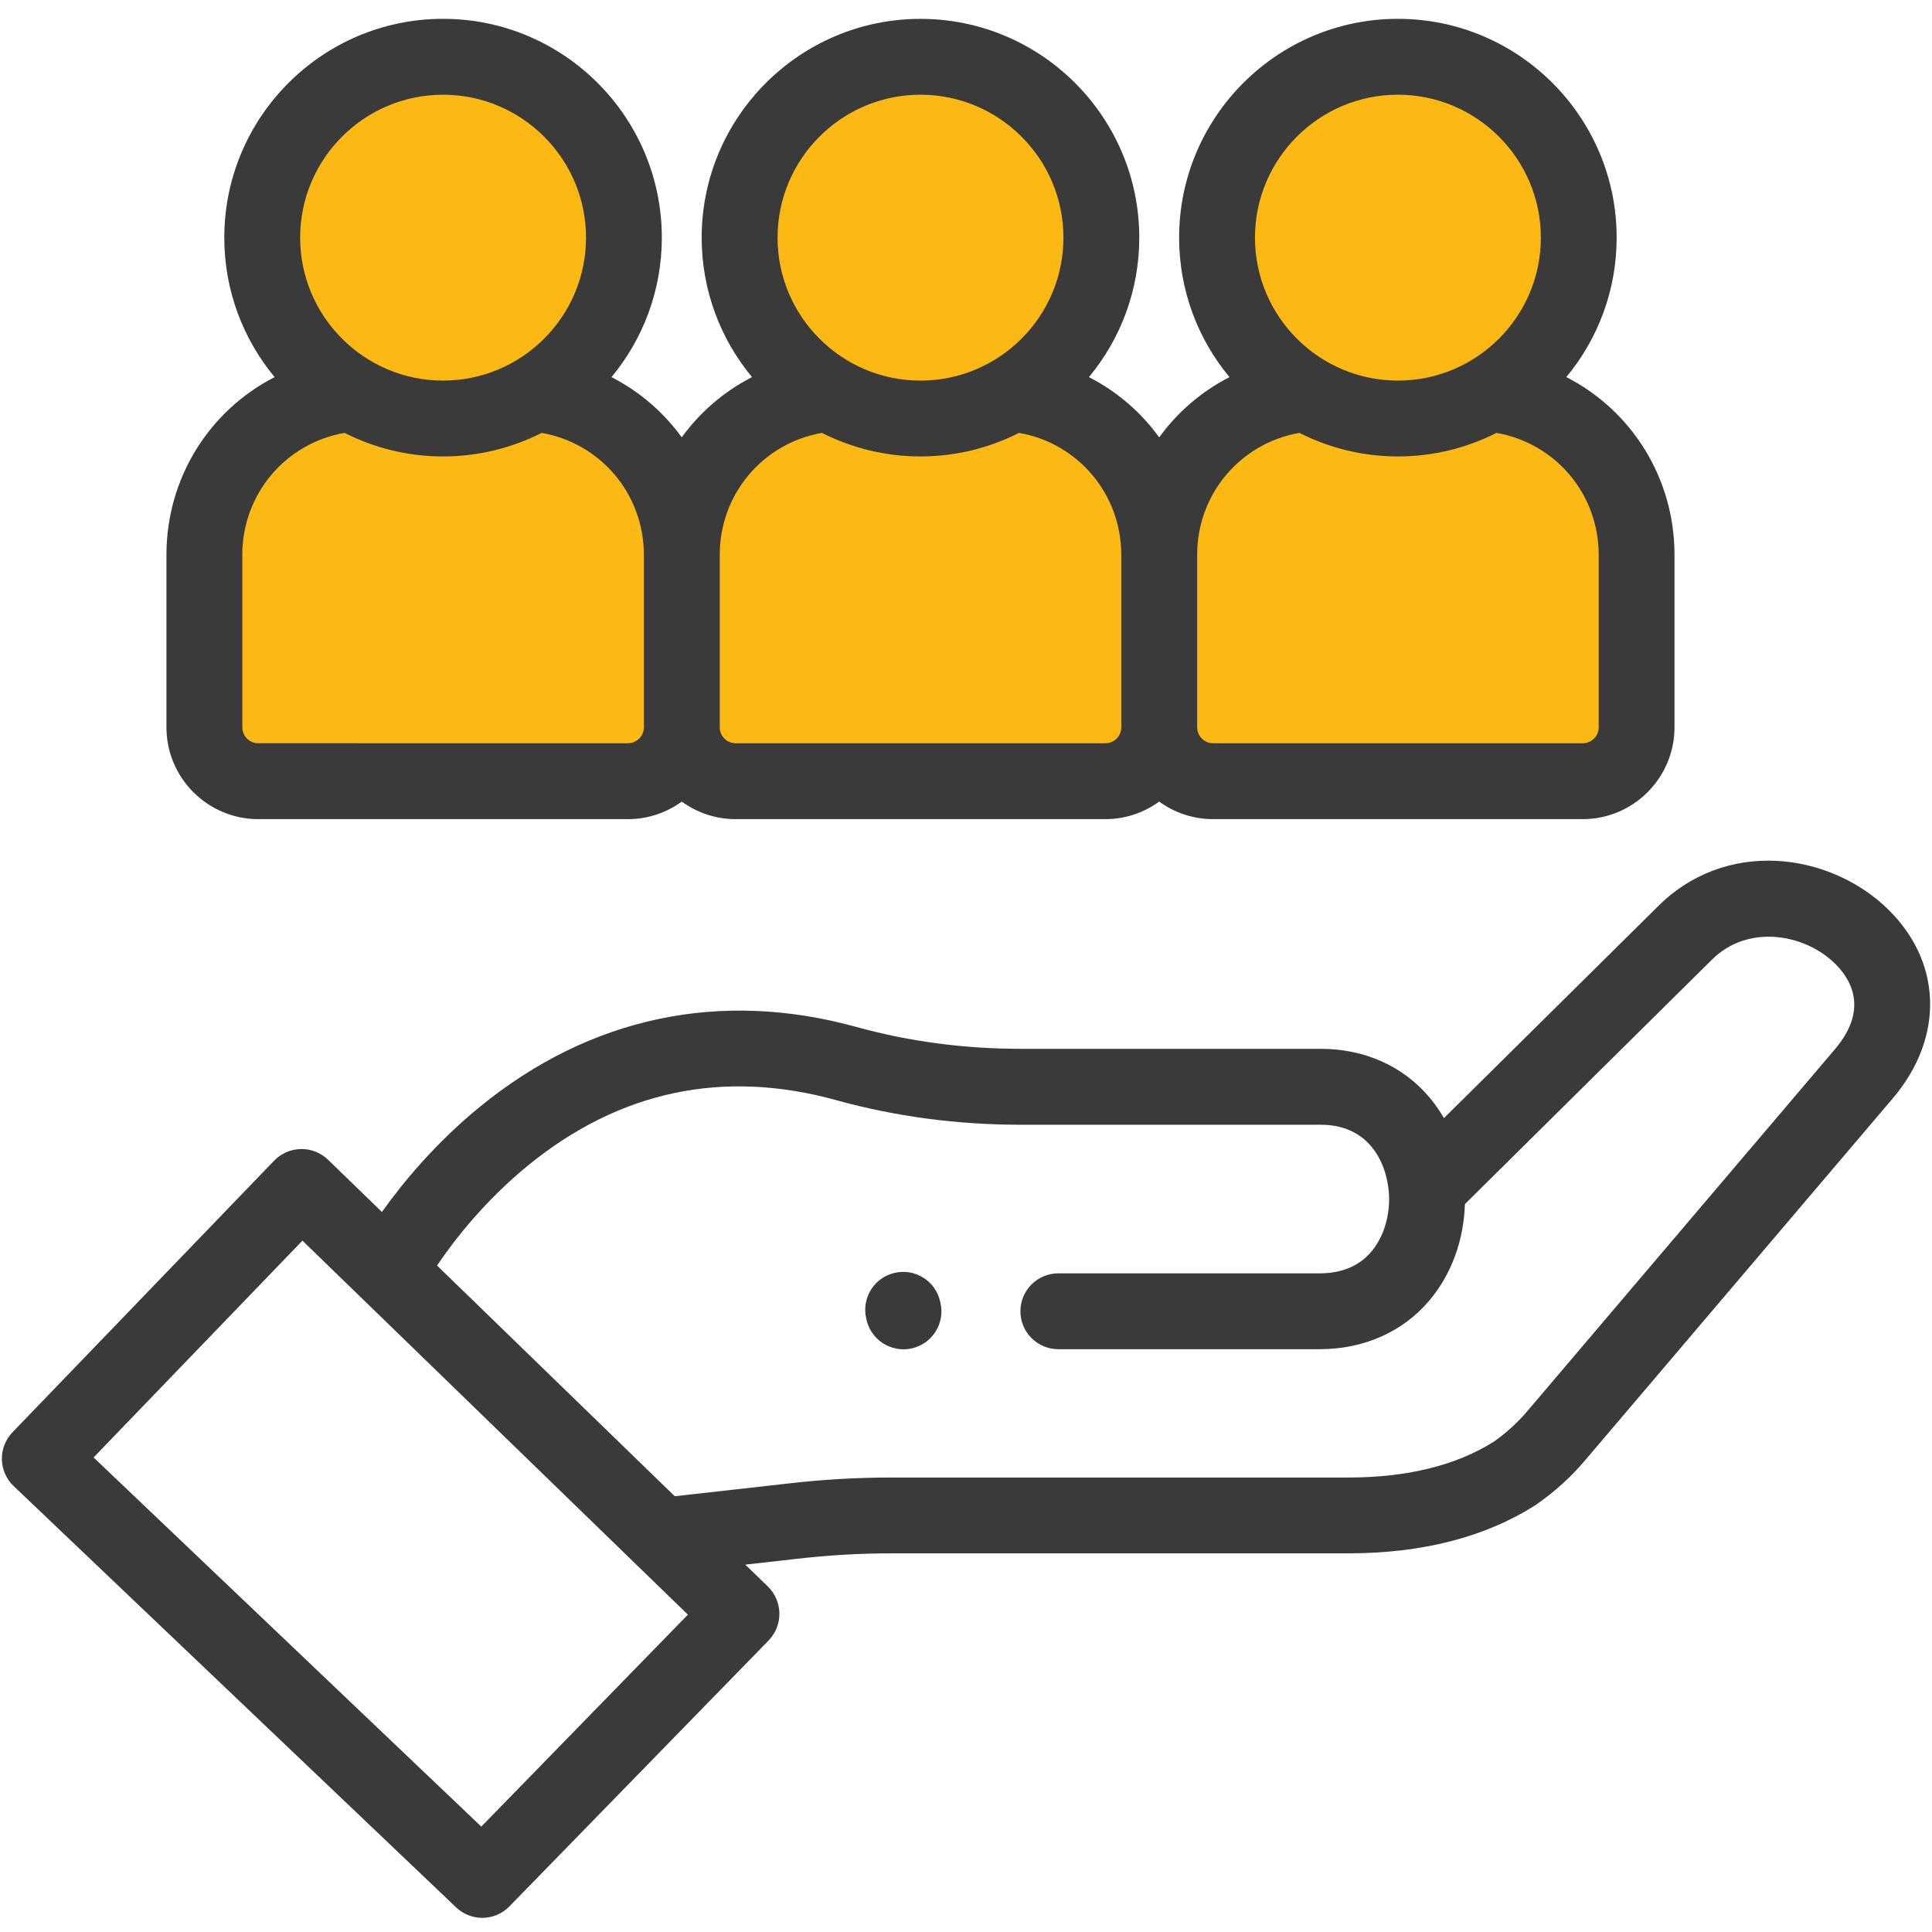
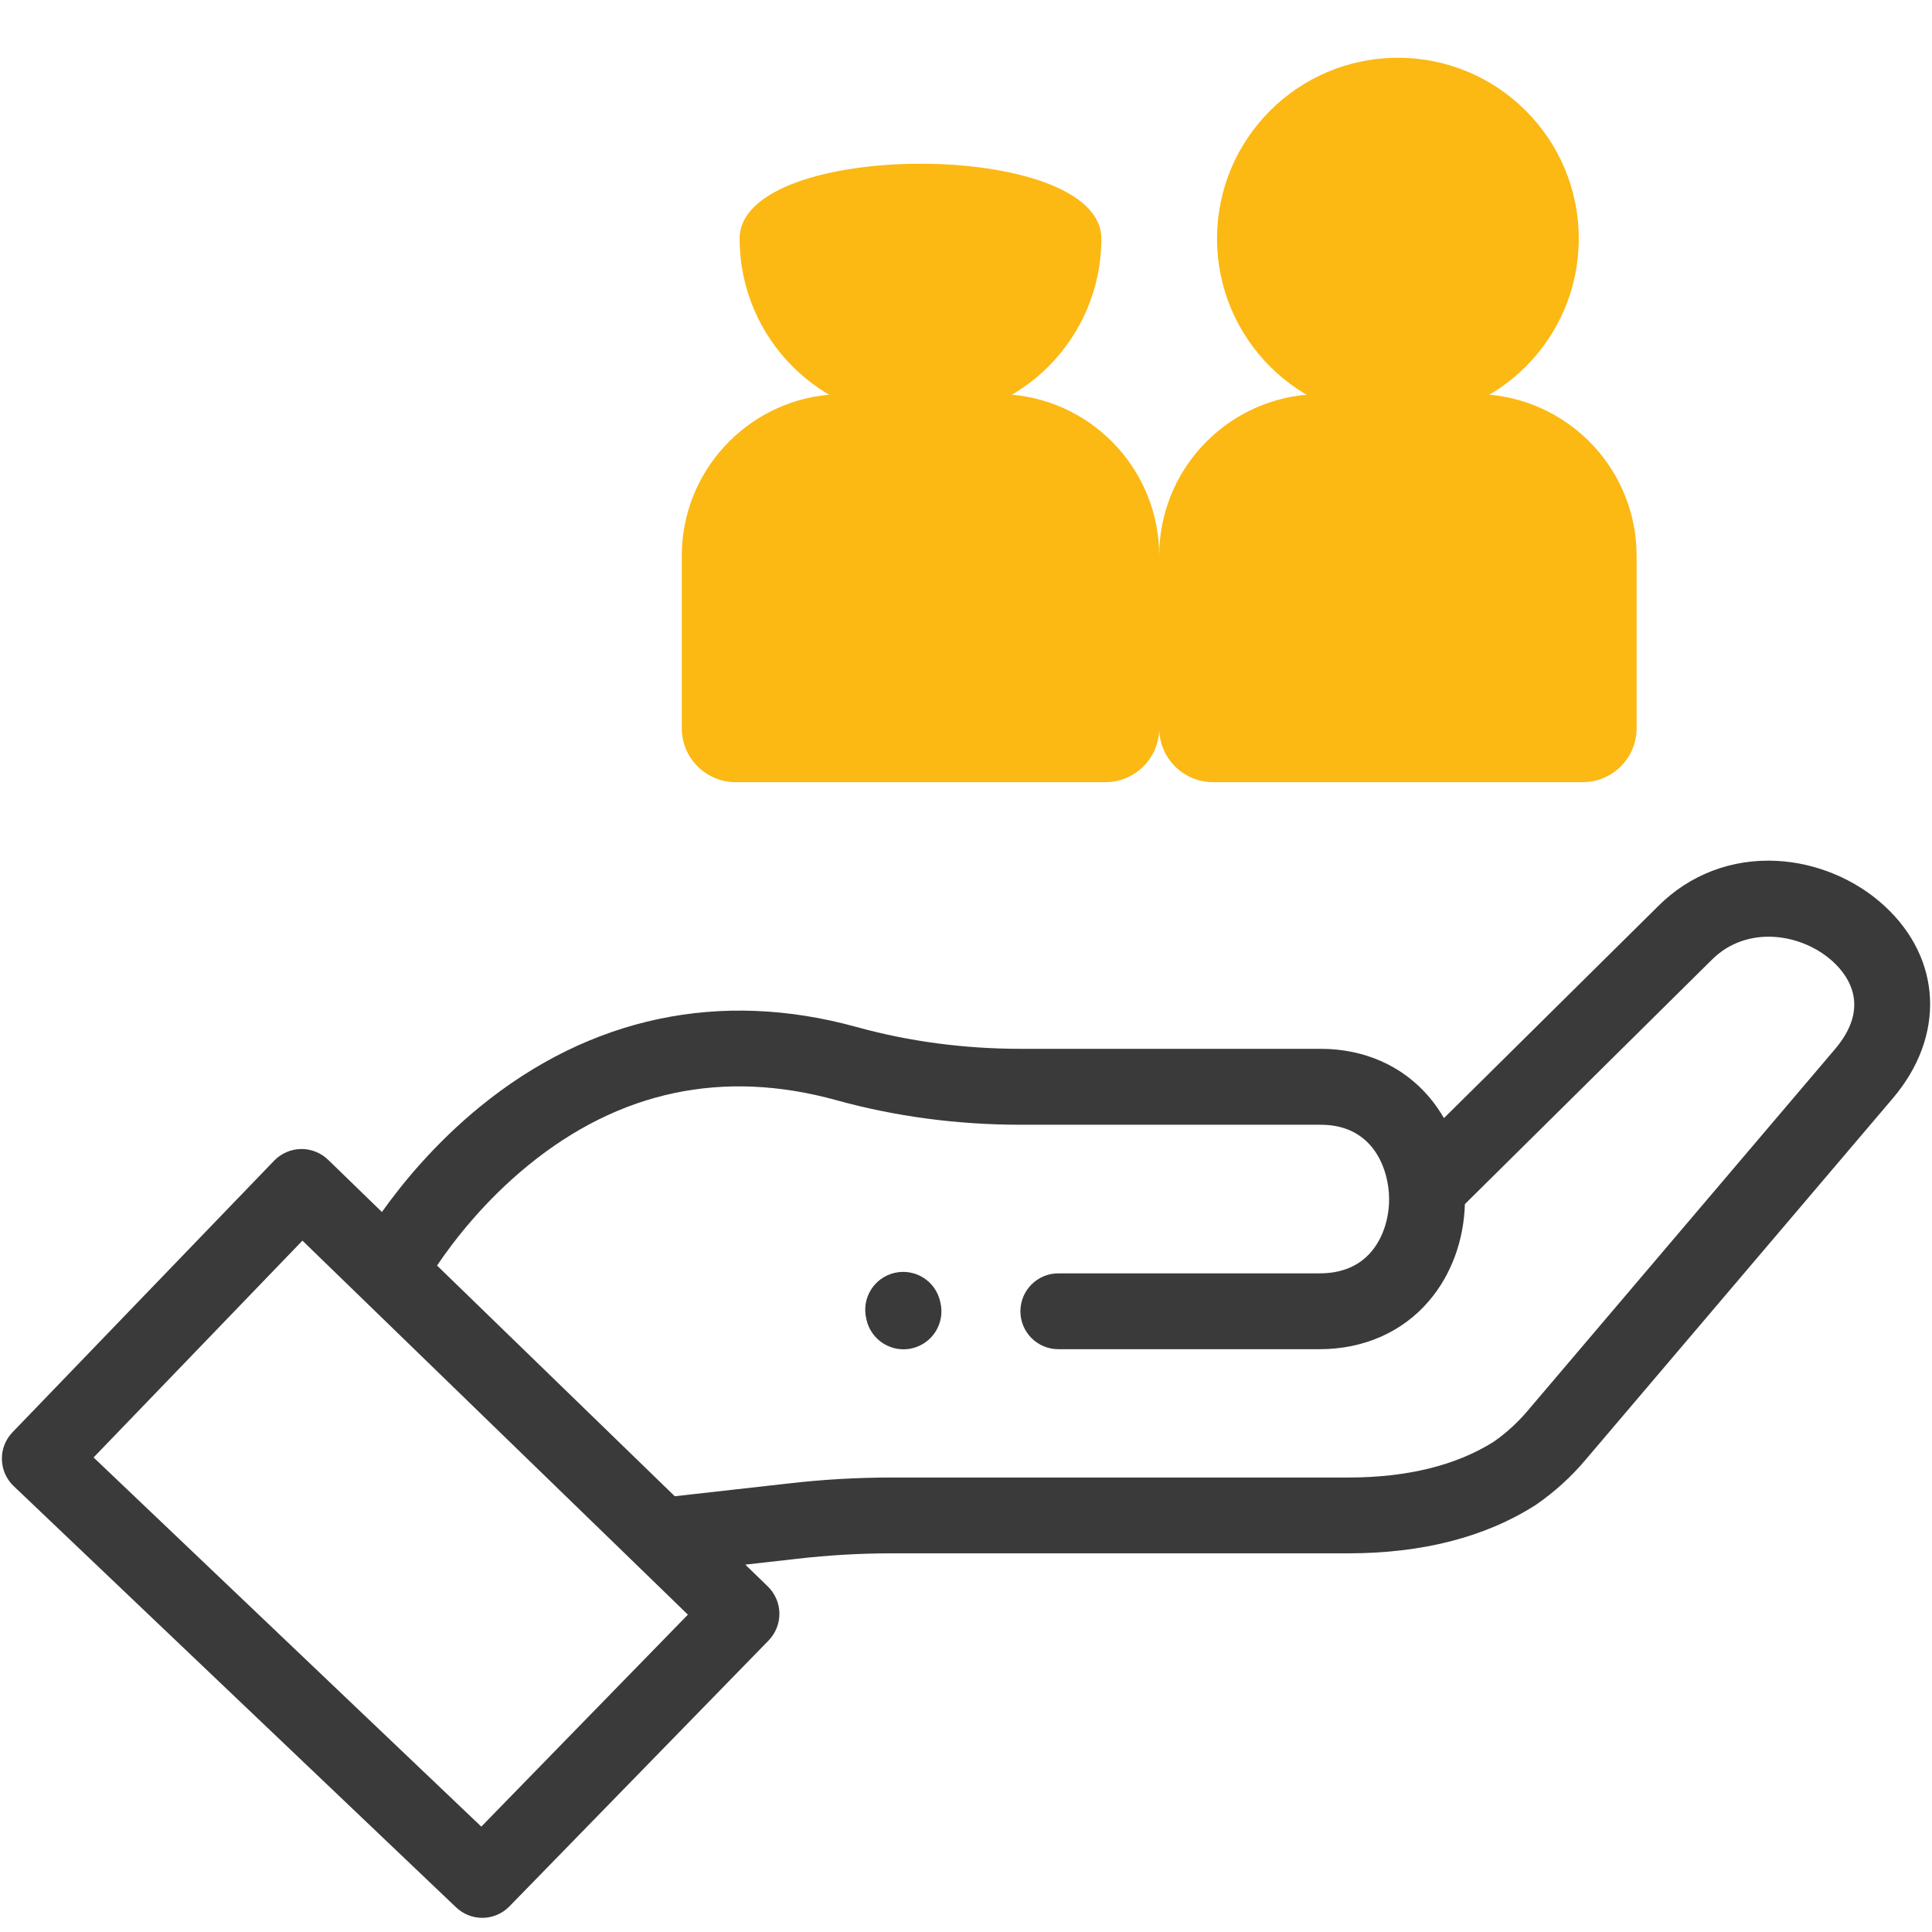
<svg xmlns="http://www.w3.org/2000/svg" version="1.1" id="Layer_1" x="0px" y="0px" viewBox="0 0 512 512" style="enable-background:new 0 0 512 512;" xml:space="preserve">
  <style type="text/css">
	.st0{fill:#FCB813;}
	.st1{fill:#3B3A3B;}
</style>
-   <path class="st0" d="M92.96,104.62c-21.77,2.06-38.8,20.39-38.8,42.71V193c0,7.89,6.39,14.28,14.28,14.28h97.95  c7.89,0,14.28-6.4,14.28-14.28v-45.68c0-22.33-17.06-40.67-38.85-42.71" />
-   <path class="st0" d="M165.35,63.24c0,26.47-21.46,47.93-47.93,47.93S69.49,89.71,69.49,63.24S90.95,15.3,117.42,15.3  S165.35,36.77,165.35,63.24z" />
  <path class="st0" d="M219.49,104.62c-21.77,2.06-38.81,20.39-38.81,42.71V193c0,7.89,6.4,14.28,14.29,14.28h97.95  c7.89,0,14.28-6.4,14.28-14.28v-45.68c0-22.33-17.06-40.67-38.85-42.71" />
-   <path class="st0" d="M291.87,63.24c0,26.47-21.46,47.93-47.93,47.93s-47.93-21.46-47.93-47.93s21.46-47.93,47.93-47.93  S291.87,36.77,291.87,63.24z" />
+   <path class="st0" d="M291.87,63.24c0,26.47-21.46,47.93-47.93,47.93s-47.93-21.46-47.93-47.93S291.87,36.77,291.87,63.24z" />
  <path class="st0" d="M346.01,104.62c-21.77,2.06-38.81,20.39-38.81,42.71V193c0,7.89,6.4,14.28,14.28,14.28h97.95  c7.89,0,14.29-6.4,14.29-14.28v-45.68c0-22.33-17.06-40.67-38.86-42.71" />
  <path class="st0" d="M418.39,63.24c0,26.47-21.46,47.93-47.93,47.93c-26.47,0-47.93-21.46-47.93-47.93s21.46-47.93,47.93-47.93  C396.93,15.3,418.39,36.77,418.39,63.24z" />
  <path class="st1" d="M499.43,240.1c-7.65-7.06-18.05-11.42-28.55-11.96c-11.92-0.62-23.08,3.63-31.4,11.95l-56.82,56.22  c-1.12-1.95-2.41-3.78-3.84-5.49c-6.99-8.3-17.21-12.87-28.78-12.87H270.5c-15,0-29.63-1.95-43.49-5.78  c-36.12-9.99-70.64-2.69-99.81,21.12c-11.86,9.68-20.52,20.22-25.99,27.9l-14.26-13.84c-1.88-1.82-4.42-2.85-7.03-2.85  c-0.02,0-0.04,0-0.07,0c-2.71,0.02-5.33,1.15-7.21,3.1L3.31,379.57c-1.86,1.93-2.87,4.51-2.81,7.19c0.06,2.68,1.18,5.22,3.11,7.06  l117.26,111.65c1.95,1.85,4.44,2.78,6.93,2.78c2.62,0,5.23-1.02,7.2-3.04l68.68-70.46c1.88-1.93,2.92-4.56,2.87-7.25  c-0.05-2.65-1.16-5.21-3.06-7.06l-5.98-5.8l13.69-1.54c8.28-0.96,16.7-1.45,25.04-1.45h121.02c19.66,0,36.37-4.3,49.65-12.78  c0.11-0.07,0.22-0.14,0.33-0.22c4.76-3.31,9.07-7.22,12.82-11.64l81.55-95.94C515.56,274.66,514.69,254.17,499.43,240.1z   M127.55,484.07L24.8,386.24l55.35-57.46L182.3,427.9L127.55,484.07z M486.28,278.05L404.73,374c-2.59,3.04-5.56,5.75-8.83,8.04  c-9.97,6.31-22.97,9.52-38.65,9.52H236.23c-9.1,0-18.31,0.53-27.32,1.58l-30.09,3.38l-63-61.14c4.38-6.49,12.43-16.98,24.09-26.5  c24.24-19.79,51.74-25.62,81.73-17.32c15.6,4.32,32.03,6.51,48.85,6.51h79.54c14.28,0,18.1,12.37,18.1,19.68  c0,5.34-1.72,10.42-4.71,13.95c-3.24,3.82-7.86,5.75-13.71,5.75h-69.24c-5.55,0-10.05,4.5-10.05,10.05c0,5.55,4.5,10.05,10.05,10.05  h69.24c11.69,0,22-4.56,29.03-12.84c5.85-6.88,9.19-15.94,9.47-25.61l65.44-64.75c9.35-9.35,23.96-7.01,32.14,0.53  C490.02,258.78,495.71,266.97,486.28,278.05z" />
  <path class="st1" d="M249.13,344.82c-1.27-5.41-6.67-8.76-12.08-7.49c-5.4,1.27-8.76,6.67-7.49,12.08l0.09,0.41  c1.09,4.63,5.22,7.76,9.78,7.76c0.76,0,1.53-0.09,2.3-0.27c5.41-1.27,8.76-6.68,7.49-12.08L249.13,344.82z" />
-   <path class="st1" d="M68.45,217.08h97.95c5.33,0,10.27-1.73,14.28-4.65c4.02,2.92,8.95,4.65,14.28,4.65h97.95  c5.33,0,10.27-1.73,14.28-4.65c4.02,2.92,8.95,4.65,14.28,4.65h97.95c13.42,0,24.34-10.92,24.34-24.34v-45.68  c0-20.51-11.48-38.34-28.67-47.13c8.33-10.04,13.34-22.92,13.34-36.96c0-31.97-26.01-57.98-57.98-57.98S312.48,31,312.48,62.98  c0,14.04,5.01,26.92,13.34,36.96c-7.43,3.81-13.79,9.3-18.62,15.96c-4.83-6.67-11.19-12.16-18.62-15.96  c8.33-10.04,13.34-22.92,13.34-36.96c0-31.97-26.01-57.98-57.98-57.98S185.95,31,185.95,62.98c0,14.04,5.02,26.92,13.34,36.96  c-7.43,3.8-13.79,9.29-18.62,15.96c-4.83-6.67-11.19-12.16-18.62-15.96c8.33-10.04,13.34-22.92,13.34-36.96  c0-31.98-26.01-57.99-57.98-57.99C85.45,4.99,59.44,31,59.44,62.98c0,14.03,5.01,26.92,13.34,36.96  c-17.19,8.79-28.67,26.62-28.67,47.13v45.67C44.11,206.16,55.03,217.08,68.45,217.08z M370.46,25.1c20.88,0,37.88,16.99,37.88,37.88  c0,20.88-16.99,37.88-37.88,37.88c-20.89,0-37.88-16.99-37.88-37.88C332.58,42.09,349.57,25.1,370.46,25.1z M344.35,114.72  c7.86,3.98,16.73,6.24,26.11,6.24c9.39,0,18.26-2.26,26.11-6.24c15.62,2.72,27.1,16.18,27.1,32.34v45.68c0,2.34-1.9,4.23-4.23,4.23  h-97.95c-2.33,0-4.23-1.9-4.23-4.23v-45.68C317.25,130.91,328.73,117.44,344.35,114.72z M243.94,25.1  c20.88,0,37.88,16.99,37.88,37.88c0,20.88-16.99,37.88-37.88,37.88c-20.89,0-37.88-16.99-37.88-37.88S223.05,25.1,243.94,25.1z   M217.83,114.72c7.85,3.98,16.72,6.24,26.11,6.24s18.26-2.26,26.11-6.24c15.62,2.72,27.1,16.18,27.1,32.34v45.68  c0,2.34-1.9,4.23-4.23,4.23h-97.95c-2.34,0-4.23-1.9-4.23-4.23v-45.68C190.73,130.91,202.21,117.44,217.83,114.72z M117.42,25.1  c20.88,0,37.88,16.99,37.88,37.88c0,20.88-16.99,37.88-37.88,37.88S79.54,83.86,79.54,62.98C79.54,42.09,96.53,25.1,117.42,25.1z   M64.21,147.06c0-16.15,11.48-29.62,27.1-32.34c7.86,3.98,16.72,6.24,26.11,6.24s18.26-2.26,26.11-6.24  c15.62,2.72,27.1,16.18,27.1,32.34v45.68c0,2.34-1.9,4.23-4.23,4.23H68.45c-2.34,0-4.23-1.9-4.23-4.23V147.06z" />
</svg>